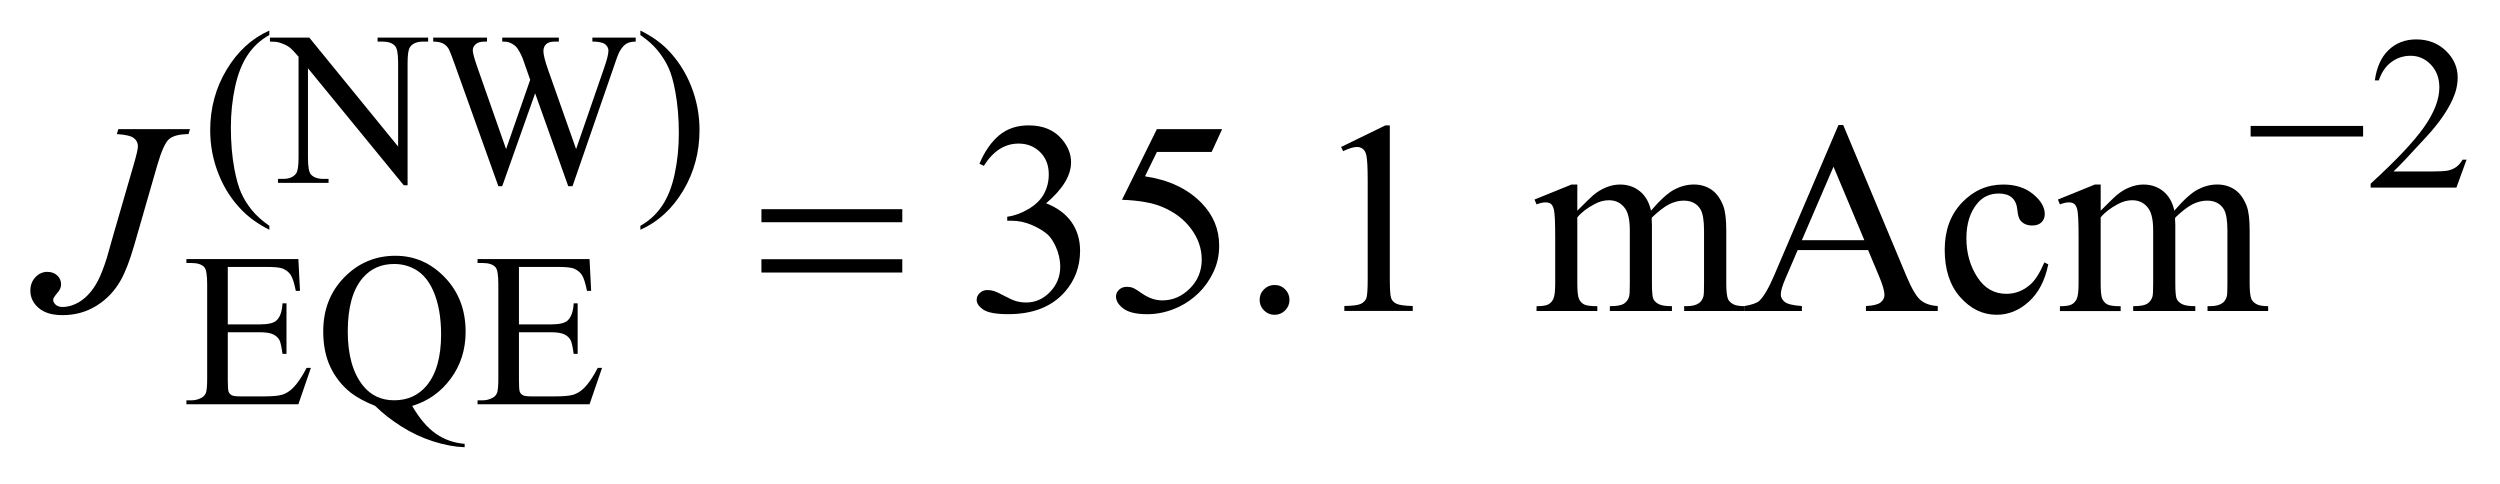
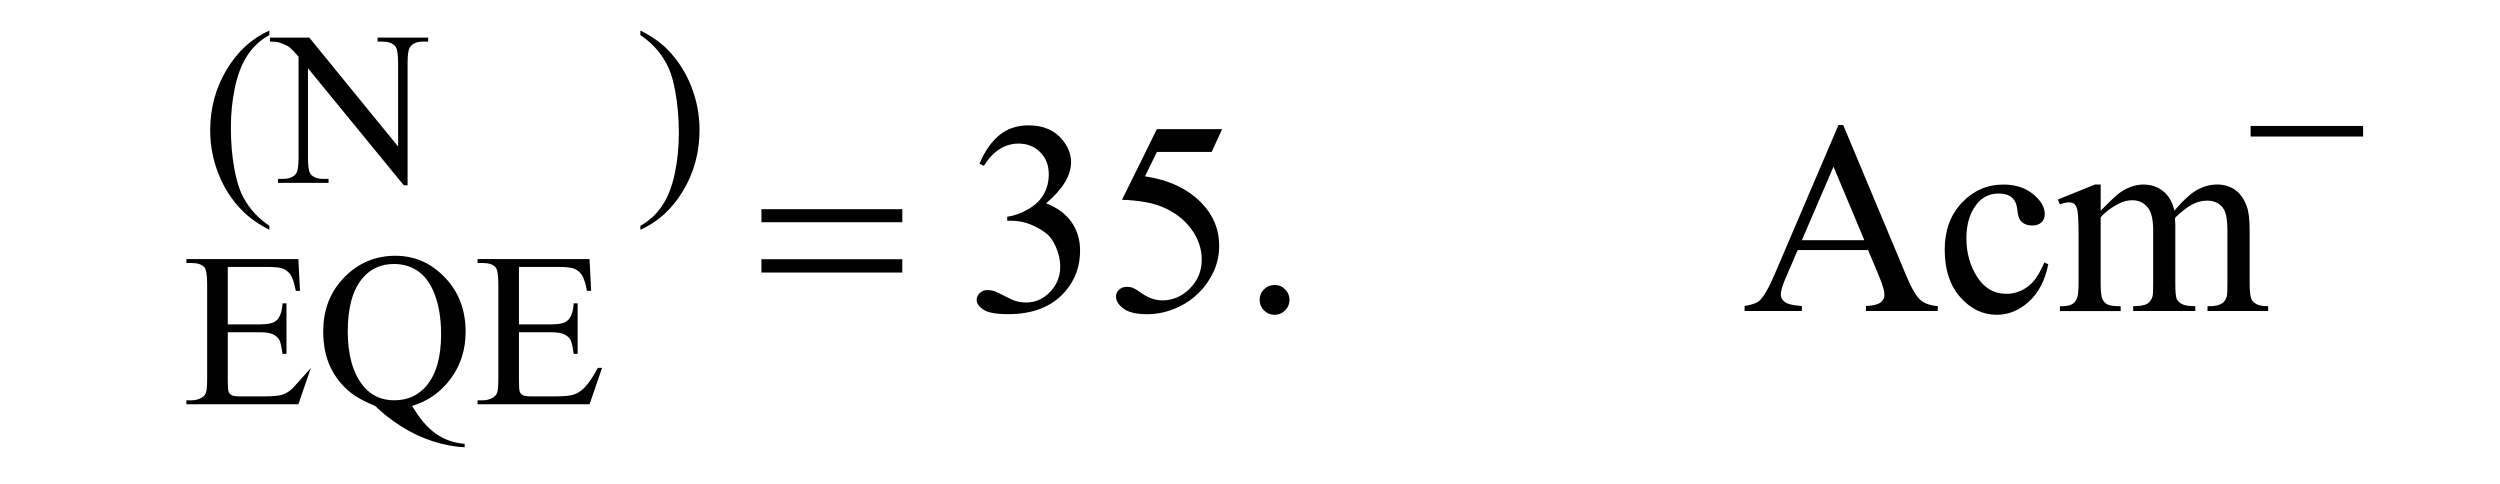
<svg xmlns="http://www.w3.org/2000/svg" stroke-dasharray="none" shape-rendering="auto" font-family="'Dialog'" text-rendering="auto" width="129" fill-opacity="1" color-interpolation="auto" color-rendering="auto" preserveAspectRatio="xMidYMid meet" font-size="12px" viewBox="0 0 129 25" fill="black" stroke="black" image-rendering="auto" stroke-miterlimit="10" stroke-linecap="square" stroke-linejoin="miter" font-style="normal" stroke-width="1" height="25" stroke-dashoffset="0" font-weight="normal" stroke-opacity="1">
  <defs id="genericDefs" />
  <g>
    <defs id="defs1">
      <clipPath clipPathUnits="userSpaceOnUse" id="clipPath1">
        <path d="M-0.999 -1 L80.765 -1 L80.765 14.643 L-0.999 14.643 L-0.999 -1 Z" />
      </clipPath>
      <clipPath clipPathUnits="userSpaceOnUse" id="clipPath2">
        <path d="M-39.33 1.804 L-39.33 15.447 L40.436 15.447 L40.436 1.804 Z" />
      </clipPath>
      <clipPath clipPathUnits="userSpaceOnUse" id="clipPath3">
        <path d="M-37.93 1.804 L-37.93 15.447 L41.836 15.447 L41.836 1.804 Z" />
      </clipPath>
    </defs>
    <g transform="scale(1.576,1.576) translate(0.999,1) matrix(1,0,0,1,39.33,-1.804)">
      <path d="M-31.51 8.197 L-31.51 8.327 C-31.863 8.149 -32.158 7.941 -32.394 7.703 C-32.731 7.364 -32.991 6.964 -33.173 6.503 C-33.356 6.043 -33.447 5.565 -33.447 5.069 C-33.447 4.344 -33.268 3.683 -32.91 3.086 C-32.553 2.489 -32.086 2.062 -31.511 1.804 L-31.511 1.951 C-31.799 2.11 -32.035 2.327 -32.219 2.603 C-32.404 2.879 -32.542 3.228 -32.633 3.651 C-32.724 4.074 -32.77 4.516 -32.77 4.977 C-32.77 5.477 -32.731 5.932 -32.654 6.341 C-32.593 6.663 -32.52 6.923 -32.433 7.118 C-32.347 7.313 -32.23 7.501 -32.084 7.681 C-31.938 7.861 -31.747 8.033 -31.51 8.197 Z" stroke="none" clip-path="url(#clipPath2)" />
    </g>
    <g transform="matrix(1.576,0,0,1.576,63.549,-1.267)">
      <path d="M-31.487 2.036 L-30.196 2.036 L-27.288 5.602 L-27.288 2.86 C-27.288 2.568 -27.321 2.385 -27.386 2.313 C-27.472 2.215 -27.609 2.166 -27.796 2.166 L-27.961 2.166 L-27.961 2.036 L-26.305 2.036 L-26.305 2.166 L-26.473 2.166 C-26.674 2.166 -26.817 2.227 -26.901 2.349 C-26.952 2.424 -26.978 2.594 -26.978 2.861 L-26.978 6.869 L-27.104 6.869 L-30.24 3.039 L-30.24 5.967 C-30.24 6.259 -30.208 6.442 -30.145 6.514 C-30.056 6.612 -29.919 6.661 -29.734 6.661 L-29.566 6.661 L-29.566 6.791 L-31.222 6.791 L-31.222 6.661 L-31.057 6.661 C-30.853 6.661 -30.709 6.6 -30.625 6.479 C-30.574 6.404 -30.548 6.233 -30.548 5.967 L-30.548 2.66 C-30.686 2.498 -30.791 2.392 -30.862 2.341 C-30.933 2.29 -31.038 2.242 -31.176 2.197 C-31.244 2.176 -31.346 2.165 -31.485 2.165 L-31.485 2.036 Z" stroke="none" clip-path="url(#clipPath2)" />
    </g>
    <g transform="matrix(1.576,0,0,1.576,63.549,-1.267)">
-       <path d="M-19.509 2.036 L-19.509 2.166 C-19.633 2.166 -19.734 2.188 -19.811 2.233 C-19.888 2.278 -19.962 2.36 -20.032 2.482 C-20.079 2.564 -20.152 2.759 -20.253 3.067 L-21.578 6.9 L-21.718 6.9 L-22.802 3.859 L-23.88 6.9 L-24.006 6.9 L-25.42 2.951 C-25.525 2.657 -25.592 2.482 -25.62 2.429 C-25.667 2.34 -25.73 2.274 -25.811 2.231 C-25.892 2.188 -26.001 2.166 -26.139 2.166 L-26.139 2.036 L-24.378 2.036 L-24.378 2.166 L-24.462 2.166 C-24.586 2.166 -24.681 2.194 -24.746 2.25 C-24.811 2.306 -24.844 2.374 -24.844 2.453 C-24.844 2.535 -24.793 2.723 -24.69 3.017 L-23.753 5.686 L-22.964 3.417 L-23.104 3.017 L-23.216 2.698 C-23.265 2.581 -23.32 2.478 -23.381 2.389 C-23.412 2.345 -23.449 2.307 -23.493 2.277 C-23.552 2.235 -23.61 2.205 -23.669 2.186 C-23.713 2.172 -23.783 2.165 -23.879 2.165 L-23.879 2.035 L-22.026 2.035 L-22.026 2.165 L-22.152 2.165 C-22.283 2.165 -22.379 2.193 -22.44 2.249 C-22.501 2.305 -22.531 2.381 -22.531 2.477 C-22.531 2.597 -22.478 2.805 -22.373 3.102 L-21.461 5.686 L-20.556 3.066 C-20.453 2.776 -20.402 2.575 -20.402 2.463 C-20.402 2.409 -20.419 2.359 -20.453 2.312 C-20.487 2.265 -20.53 2.232 -20.581 2.214 C-20.67 2.181 -20.786 2.165 -20.928 2.165 L-20.928 2.035 L-19.509 2.035 Z" stroke="none" clip-path="url(#clipPath2)" />
-     </g>
+       </g>
    <g transform="matrix(1.576,0,0,1.576,63.549,-1.267)">
      <path d="M-19.356 1.952 L-19.356 1.804 C-19 1.98 -18.704 2.187 -18.468 2.425 C-18.134 2.766 -17.875 3.167 -17.693 3.626 C-17.511 4.085 -17.42 4.564 -17.42 5.062 C-17.42 5.787 -17.598 6.448 -17.955 7.045 C-18.311 7.642 -18.779 8.07 -19.356 8.327 L-19.356 8.197 C-19.068 8.036 -18.832 7.818 -18.646 7.543 C-18.46 7.269 -18.322 6.919 -18.232 6.495 C-18.142 6.071 -18.097 5.628 -18.097 5.168 C-18.097 4.67 -18.136 4.215 -18.213 3.804 C-18.271 3.481 -18.344 3.223 -18.432 3.029 C-18.519 2.835 -18.636 2.648 -18.781 2.468 C-18.926 2.288 -19.117 2.115 -19.356 1.952 Z" stroke="none" clip-path="url(#clipPath2)" />
    </g>
    <g transform="matrix(1.576,0,0,1.576,63.549,-1.267)">
-       <path d="M40.435 6.032 L40.102 6.947 L37.295 6.947 L37.295 6.817 C38.12 6.065 38.701 5.449 39.038 4.973 C39.375 4.496 39.544 4.06 39.544 3.665 C39.544 3.363 39.451 3.116 39.267 2.921 C39.082 2.727 38.861 2.63 38.604 2.63 C38.37 2.63 38.16 2.698 37.974 2.835 C37.788 2.972 37.651 3.172 37.562 3.437 L37.432 3.437 C37.491 3.004 37.641 2.672 37.883 2.441 C38.125 2.21 38.427 2.094 38.789 2.094 C39.175 2.094 39.497 2.218 39.756 2.466 C40.014 2.714 40.144 3.006 40.144 3.342 C40.144 3.583 40.087 3.823 39.975 4.065 C39.802 4.443 39.522 4.844 39.133 5.268 C38.551 5.904 38.188 6.287 38.042 6.418 L39.284 6.418 C39.536 6.418 39.714 6.408 39.815 6.39 C39.916 6.372 40.008 6.333 40.09 6.276 C40.172 6.218 40.243 6.137 40.304 6.032 Z" stroke="none" clip-path="url(#clipPath2)" />
-     </g>
+       </g>
    <g transform="matrix(1.576,0,0,1.576,63.549,-1.267)">
-       <path d="M-32.865 9.545 L-32.865 11.425 L-31.82 11.425 C-31.549 11.425 -31.368 11.384 -31.277 11.302 C-31.155 11.195 -31.088 11.005 -31.073 10.735 L-30.943 10.735 L-30.943 12.39 L-31.073 12.39 C-31.106 12.159 -31.138 12.01 -31.171 11.945 C-31.213 11.863 -31.282 11.799 -31.378 11.752 C-31.474 11.705 -31.621 11.682 -31.82 11.682 L-32.865 11.682 L-32.865 13.249 C-32.865 13.46 -32.856 13.588 -32.837 13.634 C-32.818 13.679 -32.786 13.715 -32.739 13.742 C-32.692 13.769 -32.603 13.782 -32.472 13.782 L-31.665 13.782 C-31.396 13.782 -31.201 13.763 -31.08 13.726 C-30.959 13.689 -30.841 13.615 -30.729 13.505 C-30.584 13.359 -30.436 13.141 -30.284 12.849 L-30.144 12.849 L-30.554 14.041 L-34.22 14.041 L-34.22 13.911 L-34.052 13.911 C-33.94 13.911 -33.834 13.885 -33.733 13.831 C-33.658 13.793 -33.607 13.737 -33.58 13.662 C-33.553 13.588 -33.54 13.434 -33.54 13.203 L-33.54 10.113 C-33.54 9.811 -33.57 9.626 -33.631 9.555 C-33.715 9.461 -33.856 9.415 -34.052 9.415 L-34.22 9.415 L-34.22 9.285 L-30.554 9.285 L-30.501 10.327 L-30.638 10.327 C-30.687 10.077 -30.742 9.905 -30.802 9.811 C-30.862 9.718 -30.949 9.647 -31.067 9.597 C-31.161 9.562 -31.325 9.544 -31.562 9.544 L-32.865 9.544 Z" stroke="none" clip-path="url(#clipPath2)" />
+       <path d="M-32.865 9.545 L-32.865 11.425 L-31.82 11.425 C-31.549 11.425 -31.368 11.384 -31.277 11.302 C-31.155 11.195 -31.088 11.005 -31.073 10.735 L-30.943 10.735 L-30.943 12.39 L-31.073 12.39 C-31.106 12.159 -31.138 12.01 -31.171 11.945 C-31.213 11.863 -31.282 11.799 -31.378 11.752 C-31.474 11.705 -31.621 11.682 -31.82 11.682 L-32.865 11.682 L-32.865 13.249 C-32.865 13.46 -32.856 13.588 -32.837 13.634 C-32.818 13.679 -32.786 13.715 -32.739 13.742 C-32.692 13.769 -32.603 13.782 -32.472 13.782 L-31.665 13.782 C-31.396 13.782 -31.201 13.763 -31.08 13.726 C-30.959 13.689 -30.841 13.615 -30.729 13.505 L-30.144 12.849 L-30.554 14.041 L-34.22 14.041 L-34.22 13.911 L-34.052 13.911 C-33.94 13.911 -33.834 13.885 -33.733 13.831 C-33.658 13.793 -33.607 13.737 -33.58 13.662 C-33.553 13.588 -33.54 13.434 -33.54 13.203 L-33.54 10.113 C-33.54 9.811 -33.57 9.626 -33.631 9.555 C-33.715 9.461 -33.856 9.415 -34.052 9.415 L-34.22 9.415 L-34.22 9.285 L-30.554 9.285 L-30.501 10.327 L-30.638 10.327 C-30.687 10.077 -30.742 9.905 -30.802 9.811 C-30.862 9.718 -30.949 9.647 -31.067 9.597 C-31.161 9.562 -31.325 9.544 -31.562 9.544 L-32.865 9.544 Z" stroke="none" clip-path="url(#clipPath2)" />
    </g>
    <g transform="matrix(1.576,0,0,1.576,63.549,-1.267)">
      <path d="M-26.828 14.094 C-26.59 14.505 -26.332 14.808 -26.055 15.002 C-25.778 15.196 -25.463 15.307 -25.11 15.335 L-25.11 15.447 C-25.433 15.435 -25.777 15.371 -26.145 15.253 C-26.513 15.135 -26.86 14.971 -27.188 14.762 C-27.517 14.553 -27.8 14.33 -28.039 14.094 C-28.375 13.958 -28.642 13.815 -28.838 13.662 C-29.124 13.435 -29.345 13.157 -29.503 12.826 C-29.661 12.495 -29.74 12.104 -29.74 11.653 C-29.74 10.942 -29.51 10.351 -29.049 9.882 C-28.588 9.412 -28.03 9.178 -27.376 9.178 C-26.754 9.178 -26.215 9.412 -25.761 9.884 C-25.306 10.355 -25.078 10.949 -25.078 11.667 C-25.078 12.249 -25.24 12.76 -25.564 13.199 C-25.888 13.639 -26.309 13.938 -26.828 14.094 ZM-27.418 9.447 C-27.844 9.447 -28.186 9.599 -28.446 9.903 C-28.773 10.284 -28.937 10.867 -28.937 11.653 C-28.937 12.422 -28.771 13.014 -28.439 13.43 C-28.182 13.75 -27.841 13.91 -27.418 13.91 C-26.979 13.91 -26.624 13.75 -26.355 13.43 C-26.04 13.051 -25.881 12.492 -25.881 11.754 C-25.881 11.186 -25.968 10.707 -26.141 10.319 C-26.274 10.02 -26.452 9.799 -26.672 9.658 C-26.893 9.518 -27.142 9.447 -27.418 9.447 Z" stroke="none" clip-path="url(#clipPath2)" />
    </g>
    <g transform="matrix(1.576,0,0,1.576,63.549,-1.267)">
      <path d="M-23.332 9.545 L-23.332 11.425 L-22.287 11.425 C-22.016 11.425 -21.835 11.384 -21.744 11.302 C-21.622 11.195 -21.555 11.005 -21.54 10.735 L-21.41 10.735 L-21.41 12.39 L-21.54 12.39 C-21.573 12.159 -21.605 12.01 -21.638 11.945 C-21.68 11.863 -21.749 11.799 -21.845 11.752 C-21.941 11.705 -22.088 11.682 -22.287 11.682 L-23.332 11.682 L-23.332 13.249 C-23.332 13.46 -23.323 13.588 -23.304 13.634 C-23.285 13.679 -23.253 13.715 -23.206 13.742 C-23.159 13.769 -23.07 13.782 -22.939 13.782 L-22.132 13.782 C-21.863 13.782 -21.668 13.763 -21.547 13.726 C-21.426 13.689 -21.308 13.615 -21.196 13.505 C-21.051 13.359 -20.903 13.141 -20.751 12.849 L-20.611 12.849 L-21.021 14.041 L-24.687 14.041 L-24.687 13.911 L-24.519 13.911 C-24.407 13.911 -24.301 13.885 -24.2 13.831 C-24.125 13.793 -24.074 13.737 -24.047 13.662 C-24.02 13.588 -24.007 13.434 -24.007 13.203 L-24.007 10.113 C-24.007 9.811 -24.037 9.626 -24.098 9.555 C-24.182 9.461 -24.323 9.415 -24.519 9.415 L-24.687 9.415 L-24.687 9.285 L-21.021 9.285 L-20.968 10.327 L-21.105 10.327 C-21.154 10.077 -21.209 9.905 -21.269 9.811 C-21.329 9.718 -21.416 9.647 -21.534 9.597 C-21.628 9.562 -21.792 9.544 -22.029 9.544 L-23.332 9.544 Z" stroke="none" clip-path="url(#clipPath2)" />
    </g>
    <g transform="matrix(1.576,0,0,1.576,63.549,-1.267)">
      <path d="M-8.255 6.165 C-8.086 5.764 -7.871 5.454 -7.612 5.236 C-7.353 5.018 -7.03 4.909 -6.643 4.909 C-6.166 4.909 -5.8 5.064 -5.545 5.374 C-5.352 5.605 -5.255 5.853 -5.255 6.116 C-5.255 6.549 -5.527 6.997 -6.072 7.46 C-5.706 7.603 -5.429 7.808 -5.241 8.074 C-5.054 8.341 -4.96 8.653 -4.96 9.013 C-4.96 9.529 -5.124 9.975 -5.452 10.353 C-5.88 10.844 -6.499 11.09 -7.31 11.09 C-7.711 11.09 -7.984 11.04 -8.129 10.941 C-8.274 10.842 -8.346 10.735 -8.346 10.621 C-8.346 10.536 -8.312 10.461 -8.243 10.396 C-8.174 10.333 -8.092 10.3 -7.995 10.3 C-7.922 10.3 -7.847 10.312 -7.771 10.335 C-7.721 10.35 -7.608 10.402 -7.433 10.495 C-7.257 10.587 -7.136 10.641 -7.069 10.659 C-6.961 10.691 -6.845 10.708 -6.722 10.708 C-6.423 10.708 -6.163 10.592 -5.942 10.361 C-5.721 10.13 -5.61 9.855 -5.61 9.54 C-5.61 9.309 -5.661 9.083 -5.764 8.863 C-5.84 8.699 -5.924 8.575 -6.014 8.49 C-6.141 8.375 -6.313 8.27 -6.533 8.174 C-6.753 8.078 -6.977 8.031 -7.205 8.031 L-7.345 8.031 L-7.345 7.899 C-7.115 7.87 -6.882 7.787 -6.65 7.648 C-6.417 7.511 -6.248 7.346 -6.143 7.152 C-6.038 6.959 -5.985 6.747 -5.985 6.515 C-5.985 6.214 -6.079 5.97 -6.268 5.784 C-6.457 5.598 -6.692 5.505 -6.973 5.505 C-7.427 5.505 -7.806 5.748 -8.111 6.234 Z" stroke="none" clip-path="url(#clipPath2)" />
    </g>
    <g transform="matrix(1.576,0,0,1.576,63.549,-1.267)">
      <path d="M-0.309 5.032 L-0.652 5.778 L-2.444 5.778 L-2.835 6.577 C-2.059 6.692 -1.444 6.98 -0.99 7.443 C-0.601 7.84 -0.406 8.308 -0.406 8.847 C-0.406 9.16 -0.469 9.451 -0.597 9.717 C-0.724 9.983 -0.885 10.21 -1.078 10.397 C-1.271 10.585 -1.487 10.736 -1.724 10.85 C-2.06 11.01 -2.406 11.091 -2.76 11.091 C-3.117 11.091 -3.377 11.03 -3.54 10.908 C-3.703 10.787 -3.784 10.653 -3.784 10.507 C-3.784 10.425 -3.751 10.353 -3.683 10.289 C-3.616 10.226 -3.531 10.195 -3.428 10.195 C-3.352 10.195 -3.285 10.207 -3.228 10.23 C-3.171 10.253 -3.074 10.313 -2.936 10.41 C-2.717 10.562 -2.494 10.639 -2.269 10.639 C-1.926 10.639 -1.625 10.509 -1.366 10.25 C-1.107 9.991 -0.977 9.676 -0.977 9.304 C-0.977 8.944 -1.093 8.608 -1.324 8.296 C-1.555 7.983 -1.874 7.743 -2.282 7.573 C-2.601 7.442 -3.036 7.365 -3.587 7.345 L-2.445 5.031 L-0.309 5.031 Z" stroke="none" clip-path="url(#clipPath2)" />
    </g>
    <g transform="matrix(1.576,0,0,1.576,63.549,-1.267)">
      <path d="M1.407 10.135 C1.545 10.135 1.661 10.182 1.755 10.278 C1.849 10.373 1.896 10.488 1.896 10.623 C1.896 10.758 1.848 10.872 1.753 10.968 C1.657 11.063 1.542 11.111 1.407 11.111 C1.272 11.111 1.158 11.063 1.062 10.968 C0.967 10.872 0.919 10.758 0.919 10.623 C0.919 10.485 0.967 10.37 1.062 10.276 C1.158 10.182 1.273 10.135 1.407 10.135 Z" stroke="none" clip-path="url(#clipPath2)" />
    </g>
    <g transform="matrix(1.576,0,0,1.576,63.549,-1.267)">
-       <path d="M3.586 5.616 L5.036 4.909 L5.181 4.909 L5.181 9.936 C5.181 10.27 5.195 10.478 5.223 10.56 C5.25 10.642 5.309 10.705 5.397 10.748 C5.485 10.791 5.663 10.817 5.932 10.823 L5.932 10.985 L3.692 10.985 L3.692 10.823 C3.973 10.817 4.155 10.793 4.237 10.75 C4.319 10.708 4.377 10.651 4.409 10.579 C4.441 10.508 4.457 10.293 4.457 9.935 L4.457 6.723 C4.457 6.29 4.442 6.012 4.413 5.889 C4.392 5.794 4.355 5.726 4.3 5.682 C4.246 5.638 4.181 5.616 4.105 5.616 C3.997 5.616 3.846 5.661 3.653 5.752 Z" stroke="none" clip-path="url(#clipPath2)" />
-     </g>
+       </g>
    <g transform="matrix(1.576,0,0,1.576,63.549,-1.267)">
-       <path d="M11.32 7.701 C11.613 7.409 11.786 7.241 11.839 7.197 C11.971 7.086 12.112 6.999 12.265 6.938 C12.417 6.876 12.569 6.846 12.718 6.846 C12.969 6.846 13.186 6.919 13.367 7.065 C13.549 7.211 13.671 7.424 13.732 7.701 C14.033 7.35 14.288 7.12 14.496 7.01 C14.704 6.9 14.918 6.845 15.138 6.845 C15.352 6.845 15.541 6.9 15.706 7.01 C15.872 7.12 16.003 7.299 16.1 7.549 C16.164 7.718 16.197 7.985 16.197 8.348 L16.197 10.077 C16.197 10.329 16.216 10.502 16.254 10.596 C16.283 10.66 16.338 10.715 16.417 10.76 C16.496 10.806 16.625 10.828 16.803 10.828 L16.803 10.986 L14.818 10.986 L14.818 10.828 L14.902 10.828 C15.075 10.828 15.21 10.795 15.306 10.727 C15.373 10.68 15.421 10.605 15.451 10.502 C15.463 10.452 15.469 10.311 15.469 10.076 L15.469 8.348 C15.469 8.02 15.43 7.788 15.351 7.654 C15.237 7.467 15.053 7.373 14.802 7.373 C14.647 7.373 14.49 7.412 14.333 7.489 C14.177 7.567 13.987 7.712 13.765 7.923 L13.754 7.97 L13.763 8.158 L13.763 10.077 C13.763 10.352 13.779 10.523 13.809 10.591 C13.84 10.658 13.898 10.715 13.983 10.76 C14.068 10.806 14.212 10.828 14.418 10.828 L14.418 10.986 L12.385 10.986 L12.385 10.828 C12.608 10.828 12.76 10.802 12.844 10.749 C12.927 10.696 12.985 10.617 13.017 10.512 C13.032 10.462 13.039 10.318 13.039 10.077 L13.039 8.348 C13.039 8.02 12.99 7.784 12.893 7.641 C12.764 7.453 12.584 7.36 12.353 7.36 C12.195 7.36 12.039 7.402 11.883 7.487 C11.64 7.615 11.452 7.76 11.32 7.922 L11.32 10.077 C11.32 10.341 11.339 10.512 11.375 10.591 C11.412 10.67 11.466 10.73 11.538 10.769 C11.609 10.809 11.756 10.829 11.975 10.829 L11.975 10.987 L9.985 10.987 L9.985 10.829 C10.17 10.829 10.298 10.809 10.372 10.769 C10.445 10.73 10.501 10.667 10.539 10.581 C10.577 10.495 10.596 10.327 10.596 10.078 L10.596 8.541 C10.596 8.099 10.583 7.812 10.557 7.684 C10.536 7.588 10.504 7.521 10.46 7.484 C10.416 7.447 10.356 7.43 10.279 7.43 C10.197 7.43 10.1 7.451 9.985 7.496 L9.919 7.337 L11.132 6.845 L11.32 6.845 Z" stroke="none" clip-path="url(#clipPath2)" />
-     </g>
+       </g>
    <g transform="matrix(1.576,0,0,1.576,63.549,-1.267)">
      <path d="M20.841 8.992 L18.535 8.992 L18.131 9.932 C18.031 10.163 17.982 10.336 17.982 10.45 C17.982 10.541 18.026 10.621 18.112 10.689 C18.198 10.758 18.385 10.803 18.673 10.824 L18.673 10.986 L16.797 10.986 L16.797 10.824 C17.046 10.78 17.207 10.722 17.28 10.652 C17.429 10.511 17.594 10.226 17.776 9.796 L19.871 4.896 L20.025 4.896 L22.098 9.849 C22.265 10.247 22.416 10.506 22.552 10.624 C22.689 10.742 22.878 10.81 23.121 10.824 L23.121 10.986 L20.77 10.986 L20.77 10.824 C21.007 10.812 21.168 10.772 21.251 10.705 C21.334 10.638 21.376 10.556 21.376 10.459 C21.376 10.331 21.317 10.127 21.2 9.849 ZM20.718 8.668 L19.708 6.262 L18.672 8.668 Z" stroke="none" clip-path="url(#clipPath2)" />
    </g>
    <g transform="matrix(1.576,0,0,1.576,63.549,-1.267)">
      <path d="M26.74 9.458 C26.632 9.988 26.42 10.396 26.103 10.681 C25.787 10.967 25.437 11.11 25.053 11.11 C24.596 11.11 24.198 10.919 23.859 10.535 C23.519 10.151 23.349 9.634 23.349 8.98 C23.349 8.348 23.537 7.834 23.913 7.439 C24.289 7.043 24.741 6.846 25.267 6.846 C25.663 6.846 25.988 6.95 26.243 7.16 C26.498 7.369 26.625 7.586 26.625 7.812 C26.625 7.923 26.589 8.013 26.518 8.083 C26.446 8.151 26.346 8.187 26.217 8.187 C26.044 8.187 25.914 8.13 25.826 8.019 C25.776 7.958 25.743 7.841 25.726 7.667 C25.71 7.495 25.651 7.363 25.548 7.272 C25.445 7.184 25.304 7.14 25.122 7.14 C24.829 7.14 24.594 7.248 24.415 7.465 C24.178 7.752 24.059 8.131 24.059 8.602 C24.059 9.082 24.177 9.506 24.413 9.873 C24.648 10.24 24.967 10.424 25.368 10.424 C25.655 10.424 25.913 10.326 26.14 10.13 C26.301 9.995 26.458 9.751 26.611 9.397 Z" stroke="none" clip-path="url(#clipPath2)" />
    </g>
    <g transform="matrix(1.576,0,0,1.576,63.549,-1.267)">
      <path d="M28.456 7.701 C28.749 7.409 28.922 7.241 28.975 7.197 C29.107 7.086 29.248 6.999 29.401 6.938 C29.553 6.876 29.705 6.846 29.854 6.846 C30.105 6.846 30.322 6.919 30.503 7.065 C30.685 7.211 30.807 7.424 30.868 7.701 C31.169 7.35 31.424 7.12 31.632 7.01 C31.84 6.9 32.054 6.845 32.274 6.845 C32.488 6.845 32.677 6.9 32.842 7.01 C33.008 7.12 33.139 7.299 33.236 7.549 C33.3 7.718 33.333 7.985 33.333 8.348 L33.333 10.077 C33.333 10.329 33.352 10.502 33.39 10.596 C33.419 10.66 33.474 10.715 33.553 10.76 C33.632 10.806 33.761 10.828 33.939 10.828 L33.939 10.986 L31.954 10.986 L31.954 10.828 L32.038 10.828 C32.211 10.828 32.346 10.795 32.442 10.727 C32.509 10.68 32.557 10.605 32.587 10.502 C32.599 10.452 32.605 10.311 32.605 10.076 L32.605 8.348 C32.605 8.02 32.566 7.788 32.487 7.654 C32.373 7.467 32.189 7.373 31.938 7.373 C31.783 7.373 31.626 7.412 31.469 7.489 C31.313 7.567 31.123 7.712 30.901 7.923 L30.89 7.97 L30.899 8.158 L30.899 10.077 C30.899 10.352 30.915 10.523 30.945 10.591 C30.976 10.658 31.034 10.715 31.119 10.76 C31.204 10.806 31.348 10.828 31.554 10.828 L31.554 10.986 L29.52 10.986 L29.52 10.828 C29.743 10.828 29.895 10.802 29.979 10.749 C30.062 10.696 30.12 10.617 30.152 10.512 C30.167 10.462 30.174 10.318 30.174 10.077 L30.174 8.348 C30.174 8.02 30.125 7.784 30.028 7.641 C29.899 7.453 29.719 7.36 29.488 7.36 C29.33 7.36 29.174 7.402 29.018 7.487 C28.775 7.616 28.587 7.76 28.455 7.923 L28.455 10.078 C28.455 10.342 28.474 10.513 28.51 10.592 C28.547 10.671 28.601 10.731 28.673 10.77 C28.744 10.81 28.891 10.83 29.11 10.83 L29.11 10.988 L27.121 10.988 L27.121 10.83 C27.306 10.83 27.434 10.81 27.508 10.77 C27.581 10.731 27.637 10.668 27.675 10.582 C27.713 10.496 27.732 10.328 27.732 10.079 L27.732 8.541 C27.732 8.099 27.719 7.812 27.693 7.684 C27.672 7.588 27.64 7.522 27.596 7.485 C27.552 7.448 27.491 7.43 27.415 7.43 C27.333 7.43 27.235 7.451 27.121 7.496 L27.055 7.337 L28.268 6.845 L28.456 6.845 Z" stroke="none" clip-path="url(#clipPath2)" />
    </g>
    <g transform="matrix(1.576,0,0,1.576,63.549,-1.267)">
-       <path d="M-36.449 5.032 L-34.103 5.032 L-34.151 5.194 C-34.453 5.197 -34.665 5.252 -34.788 5.359 C-34.911 5.466 -35.04 5.752 -35.175 6.217 L-35.93 8.838 C-36.074 9.333 -36.219 9.711 -36.365 9.971 C-36.561 10.323 -36.825 10.602 -37.157 10.81 C-37.49 11.018 -37.862 11.122 -38.275 11.122 C-38.615 11.122 -38.875 11.044 -39.057 10.888 C-39.239 10.732 -39.329 10.541 -39.329 10.32 C-39.329 10.144 -39.274 9.998 -39.164 9.881 C-39.054 9.764 -38.923 9.705 -38.771 9.705 C-38.639 9.705 -38.532 9.745 -38.448 9.823 C-38.365 9.902 -38.323 9.999 -38.323 10.113 C-38.323 10.207 -38.361 10.298 -38.437 10.385 C-38.533 10.496 -38.582 10.573 -38.582 10.614 C-38.582 10.676 -38.555 10.731 -38.499 10.781 C-38.443 10.831 -38.369 10.855 -38.275 10.855 C-38.14 10.855 -38.001 10.823 -37.856 10.758 C-37.711 10.693 -37.575 10.596 -37.447 10.464 C-37.319 10.332 -37.208 10.174 -37.113 9.989 C-37.018 9.804 -36.921 9.553 -36.821 9.234 L-36.606 8.474 L-35.952 6.217 C-35.855 5.886 -35.807 5.68 -35.807 5.598 C-35.807 5.487 -35.851 5.396 -35.939 5.326 C-36.027 5.256 -36.213 5.212 -36.497 5.194 Z" stroke="none" clip-path="url(#clipPath2)" />
-     </g>
+       </g>
    <g transform="matrix(1.576,0,0,1.576,63.549,-1.267)">
      <path d="M33.365 4.927 L37.048 4.927 L37.048 5.274 L33.365 5.274 Z" stroke="none" clip-path="url(#clipPath2)" />
    </g>
    <g transform="matrix(1.576,0,0,1.576,61.343,-1.267)">
      <path d="M-13.993 7.653 L-9.381 7.653 L-9.381 8.08 L-13.993 8.08 ZM-13.993 9.291 L-9.381 9.291 L-9.381 9.727 L-13.993 9.727 Z" stroke="none" clip-path="url(#clipPath3)" />
    </g>
  </g>
</svg>